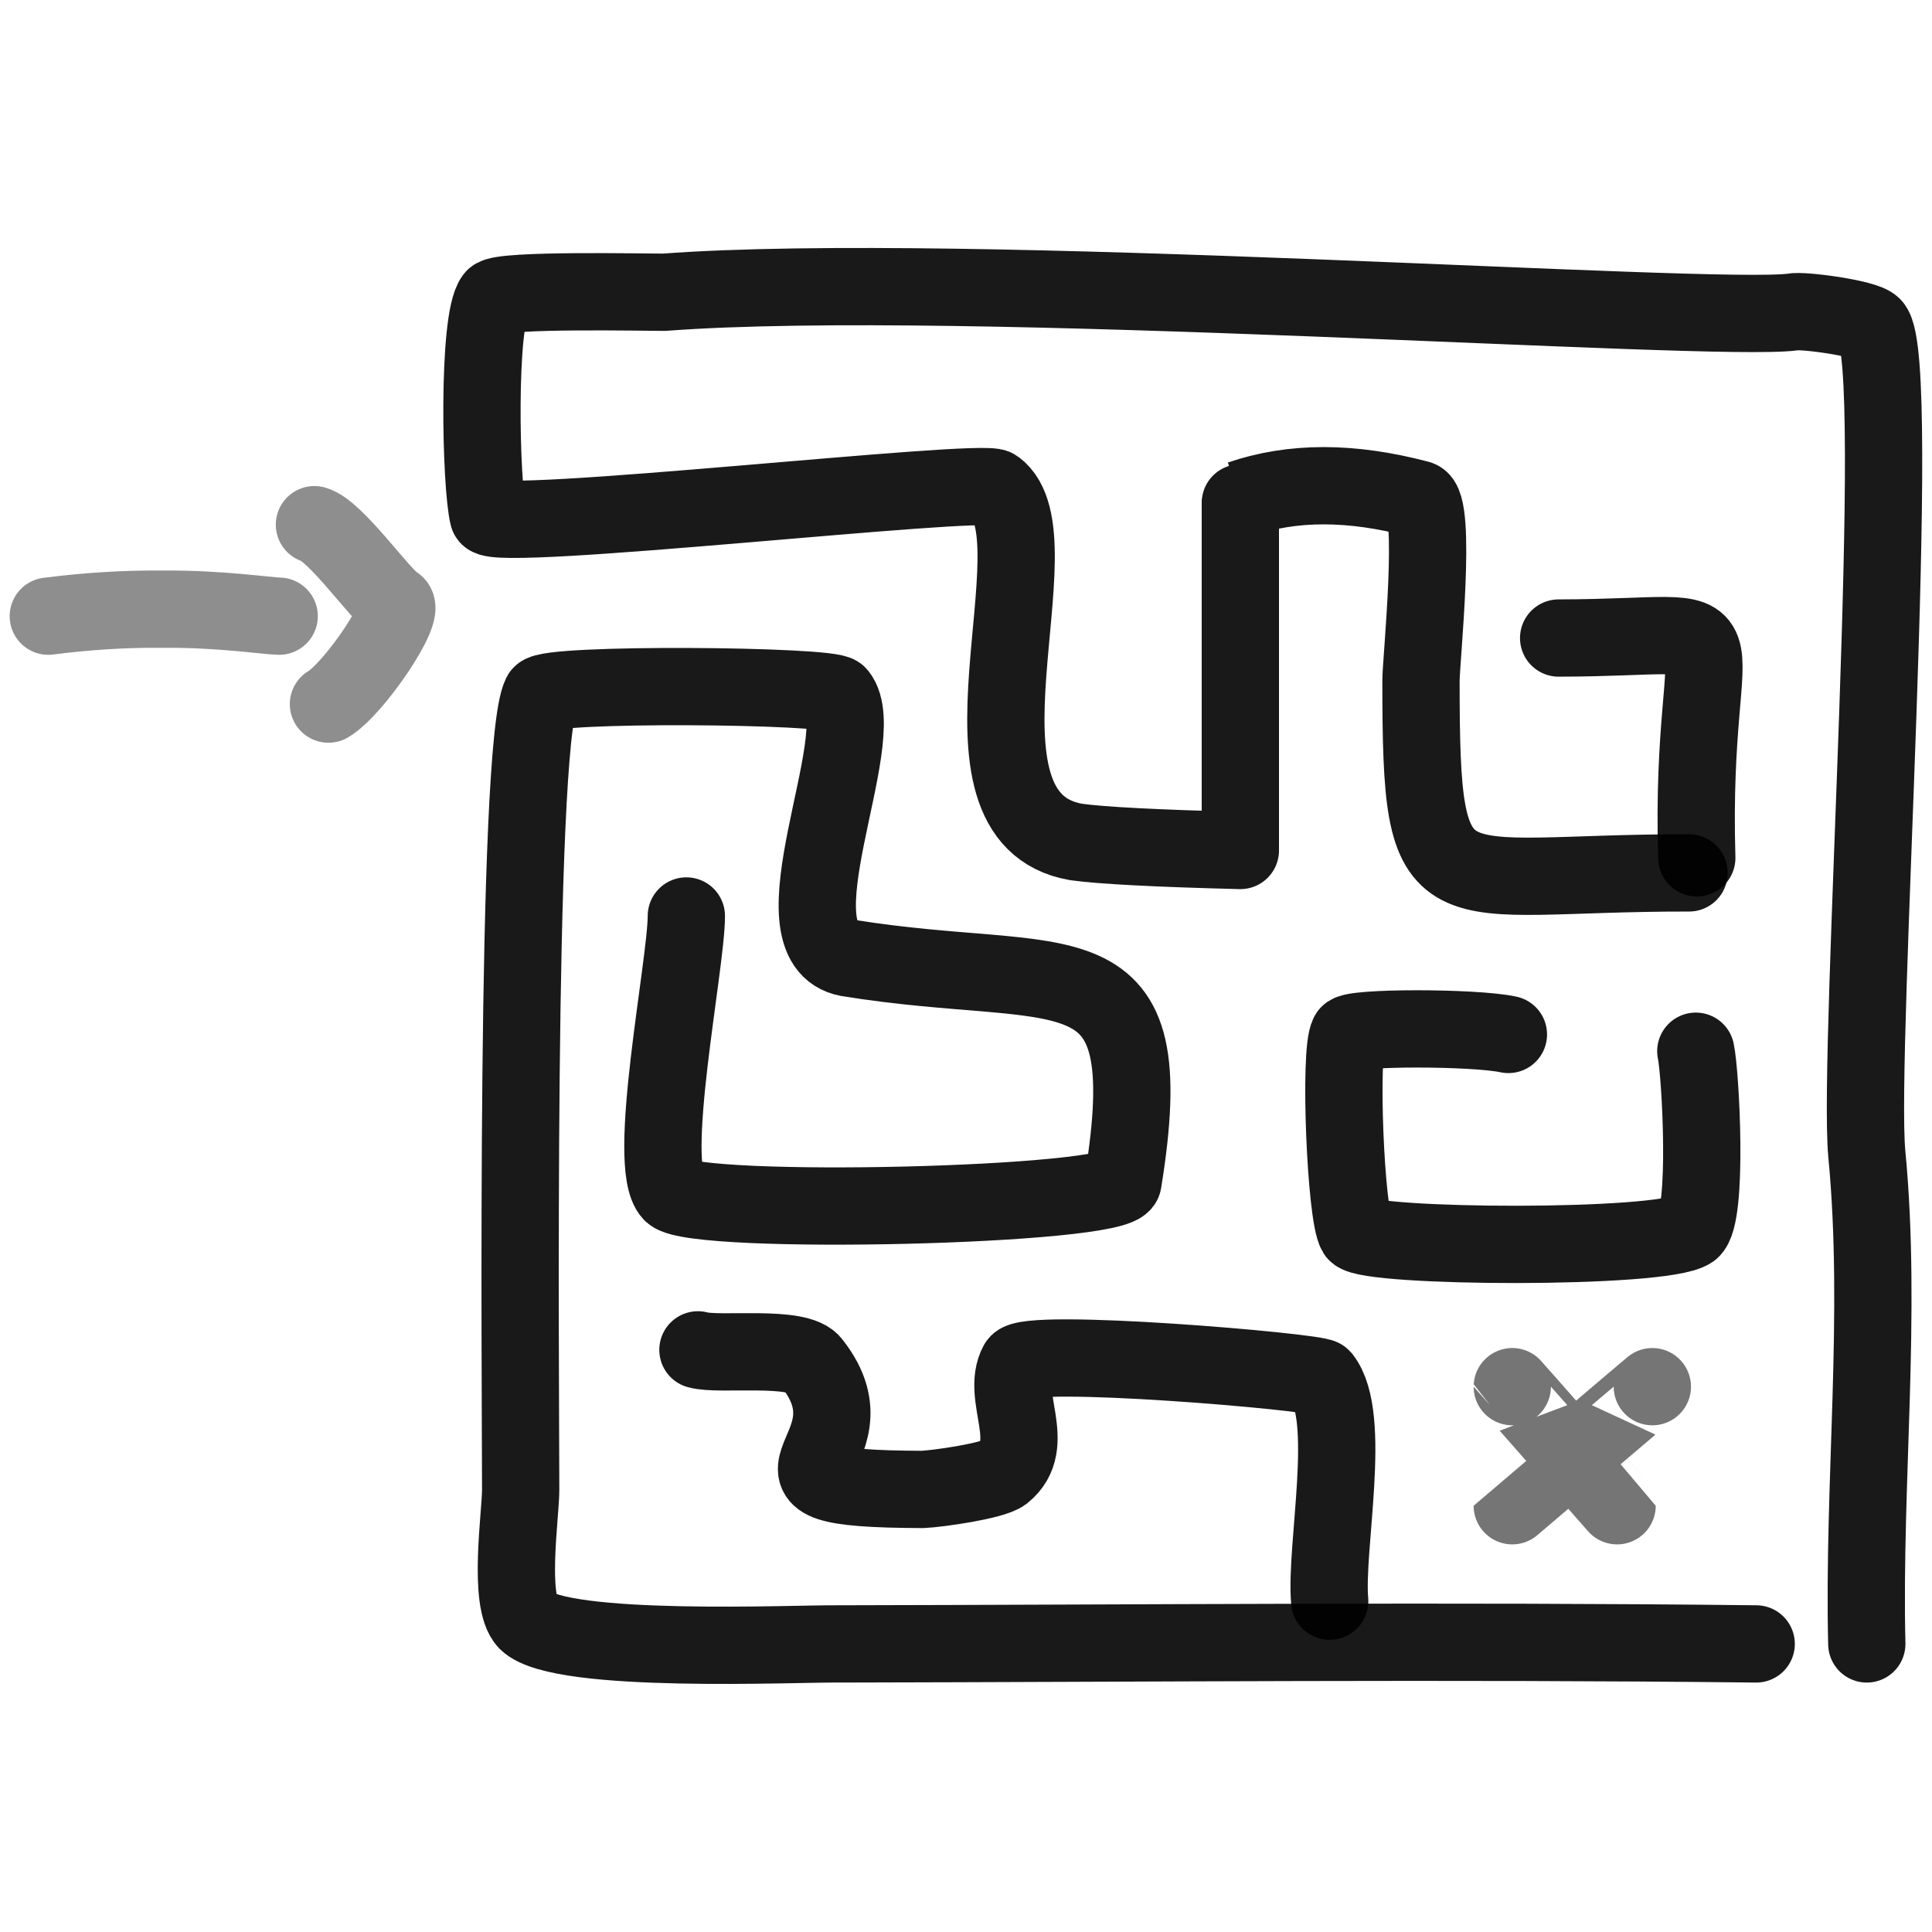
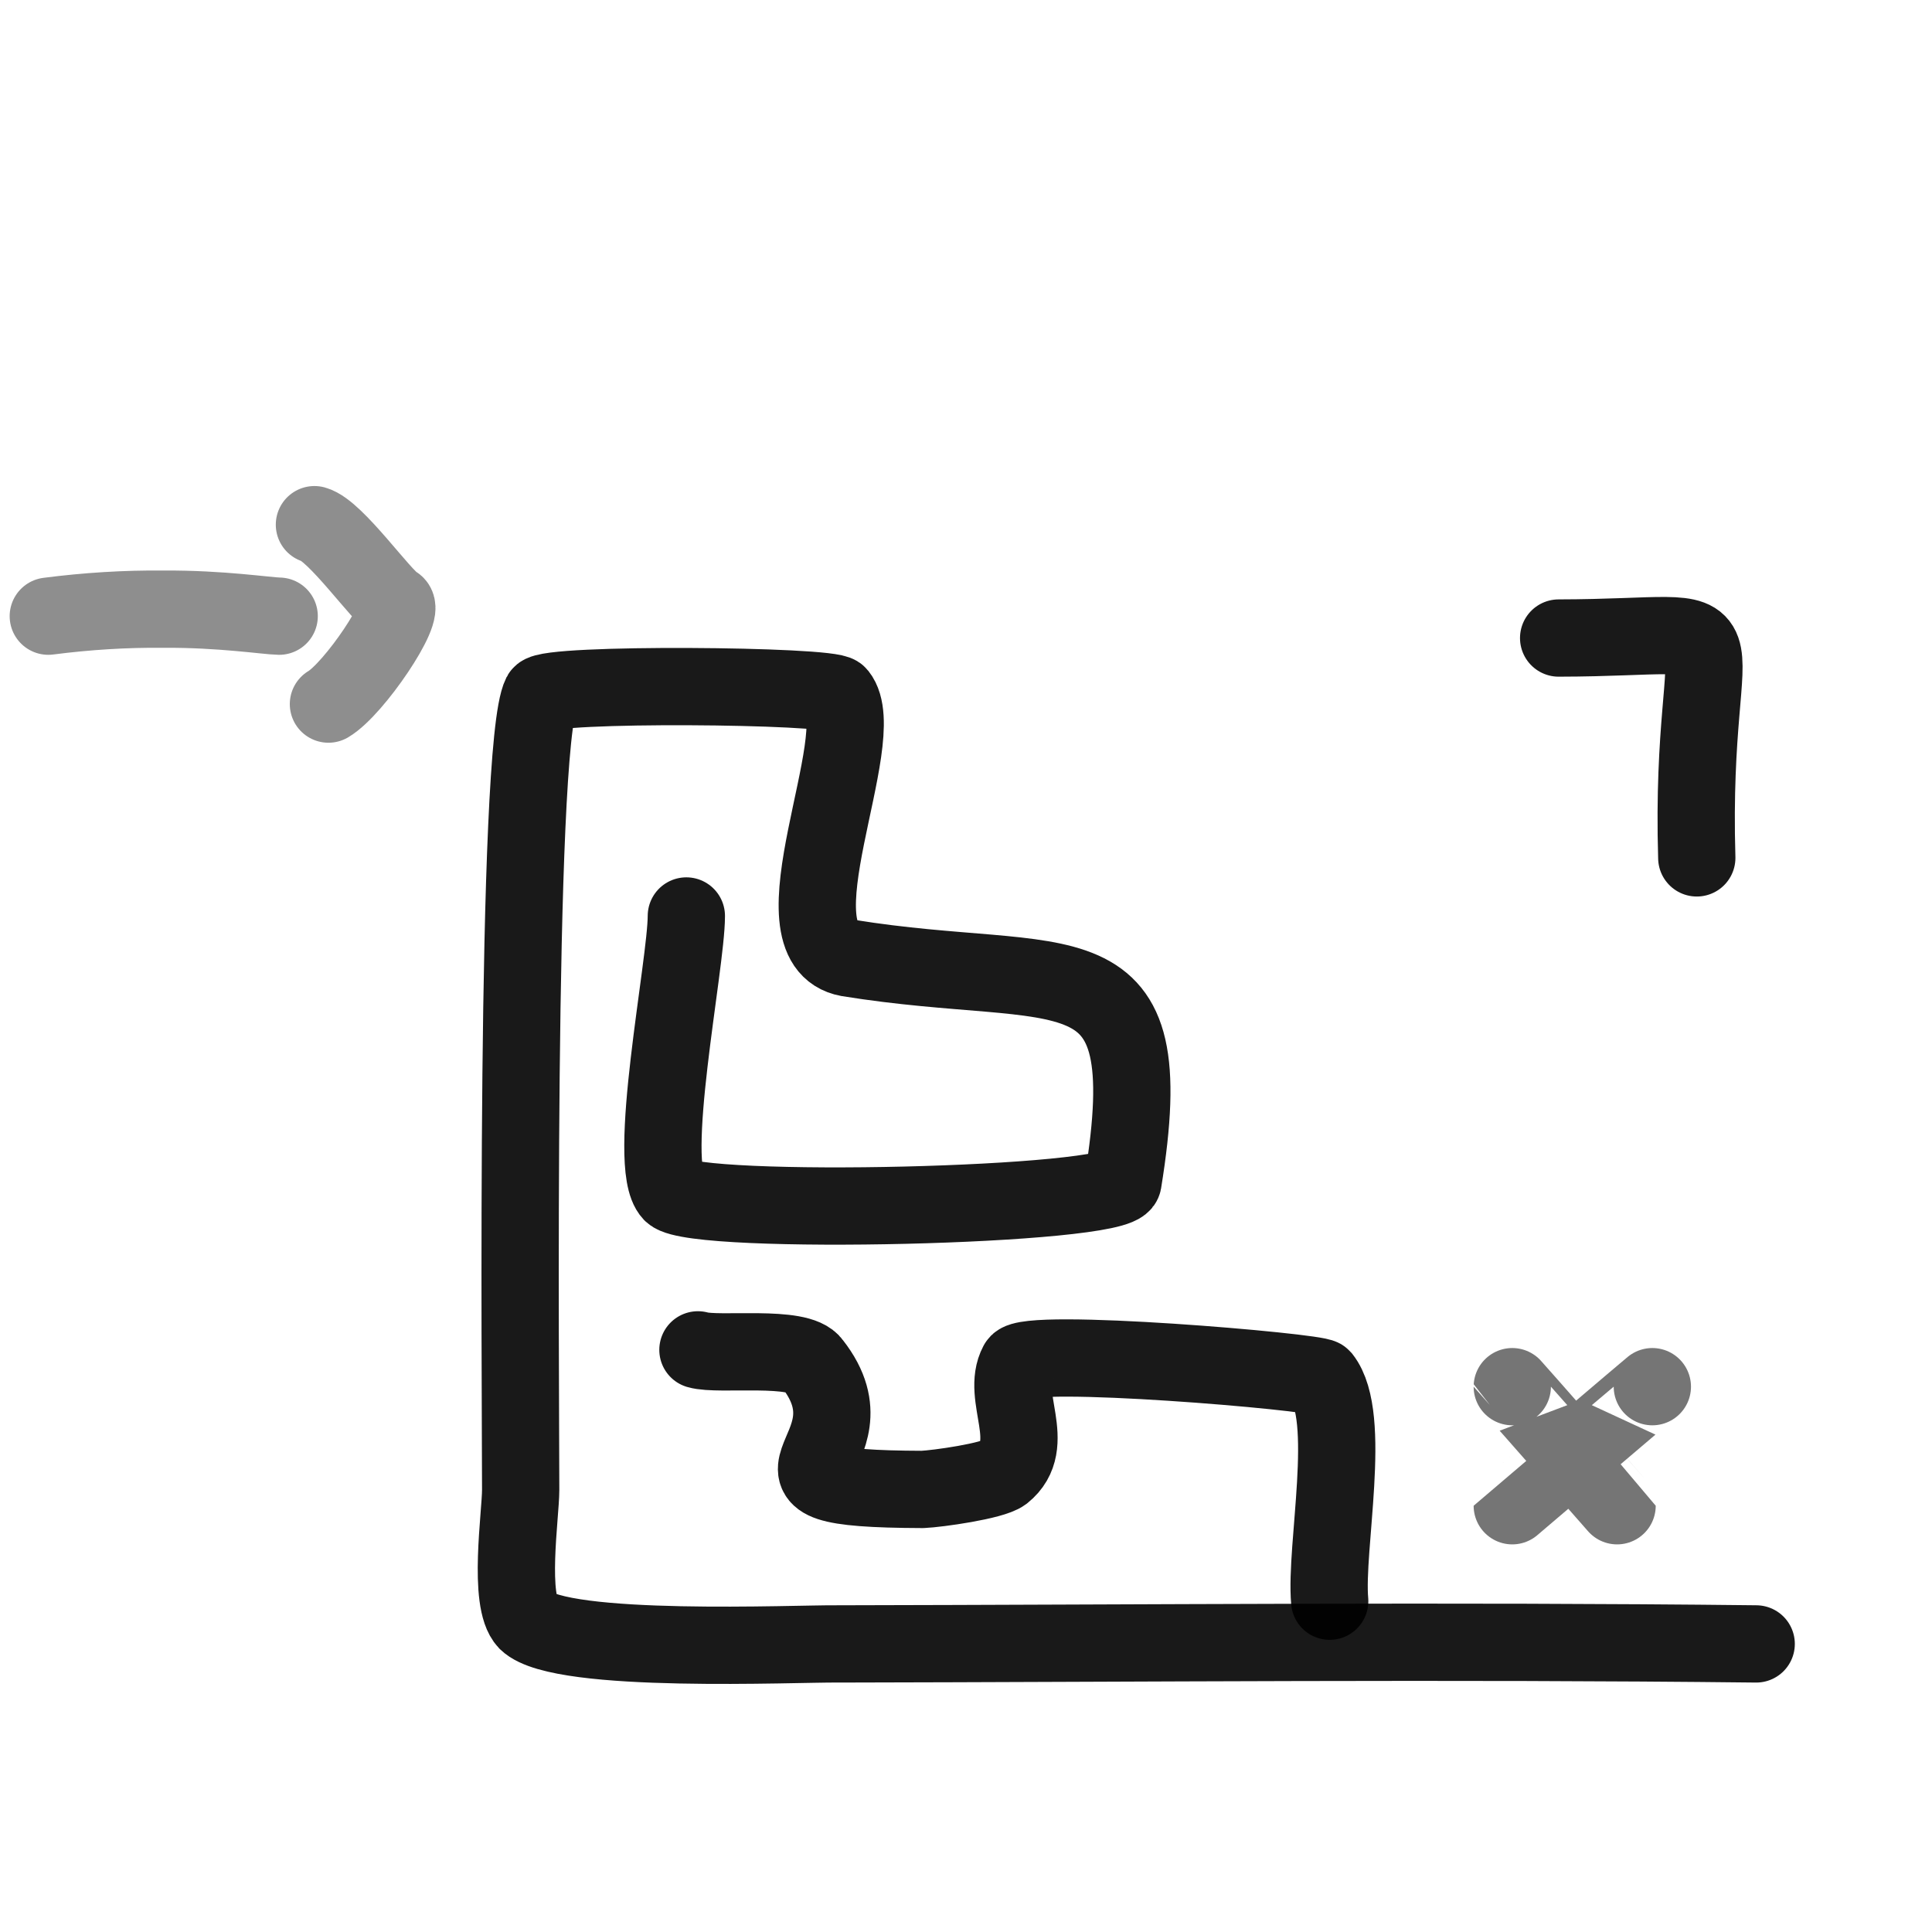
<svg xmlns="http://www.w3.org/2000/svg" version="1.1" width="100%" height="100%" id="svgWorkerArea" viewBox="0 0 400 400" style="background: white;">
  <defs id="defsdoc">
    <pattern id="patternBool" x="0" y="0" width="10" height="10" patternUnits="userSpaceOnUse" patternTransform="rotate(35)">
      <circle cx="5" cy="5" r="4" style="stroke: none;fill: #ff000070;" />
    </pattern>
  </defs>
  <g id="fileImp-355828112" class="cosito">
-     <path id="pathImp-651321740" fill="none" stroke="#000000" stroke-linecap="round" stroke-linejoin="round" stroke-opacity="0.9" stroke-width="16" class="grouped" d="M386.5 340.356C385.7 306.84 389.7 272.14 386.5 238.857 384.5 217.34 394.2 74.14 387.7 67.527 386.1 65.84 373 64.14 371.2 64.593 354.6 66.84 199.3 55.84 137.5 60.508 134.8 60.54 103.6 59.84 102.3 61.68 98.8 66.34 99.5 100.54 101.1 106.857 102.3 110.34 203.6 98.84 206.1 101.016 219.8 111.14 193.6 169.24 222.8 174.321 228 175.04 239.2 175.64 256.8 176.083 256.8 175.84 256.8 103.14 256.8 103.333 267.6 99.64 279.7 99.64 293.7 103.333 297.6 104.14 294.2 136.84 294.2 140.881 294.2 190.24 297.2 180.64 349.7 180.724" />
    <path id="pathImp-419646209" fill="none" stroke="#000000" stroke-linecap="round" stroke-linejoin="round" stroke-opacity="0.9" stroke-width="16" class="grouped" d="M363.6 340.356C299.8 339.64 237.8 340.24 173.5 340.356 165.1 340.24 116.1 342.54 109.1 335.717 105.1 331.54 107.8 313.54 107.8 308.474 107.8 288.24 106.6 154.54 112 143.848 113.3 141.34 172 141.84 173.5 143.848 180.6 152.64 159.1 195.34 175.6 198.339 220.8 205.64 240.8 193.64 232.5 244.71 231.6 249.74 144.1 251.74 139.1 247.028 133.6 241.24 142.1 199.74 142.1 189.643" />
    <path id="pathImp-879862687" fill="none" stroke="#000000" stroke-linecap="round" stroke-linejoin="round" stroke-opacity="0.9" stroke-width="16" class="grouped" d="M144.5 279.473C148.8 280.74 165.5 278.34 168.2 282.365 183 301.24 149 308.24 191 308.372 194.1 308.24 205.5 306.64 207.7 304.978 215.1 299.04 207.1 289.04 210.7 282.365 212.2 278.84 272.7 284.04 273.7 285.257 280.1 293.34 274.3 320.34 275.3 331.512" />
-     <path id="pathImp-61070742" fill="none" stroke="#000000" stroke-linecap="round" stroke-linejoin="round" stroke-opacity="0.9" stroke-width="16" class="grouped" d="M312.3 214.173C305.3 212.64 279.8 212.64 279.2 214.173 277.2 217.74 278.6 251.64 280.8 255.227 283.2 258.34 344.2 258.74 350.1 254.647 353.7 251.74 352.1 222.24 351.1 217.645" />
    <path id="pathImp-951857699" fill="none" opacity="0.6" stroke="#000000" stroke-linecap="round" stroke-linejoin="round" stroke-opacity="0.9" stroke-width="16" class="grouped" d="M342.1 287.095C342.1 287.04 313.1 311.74 313.1 311.749M313.1 287.095C313.1 287.04 334.8 311.74 334.8 311.749" />
    <path id="pathImp-635836287" fill="none" stroke="#000000" stroke-linecap="round" stroke-linejoin="round" stroke-opacity="0.9" stroke-width="16" class="grouped" d="M351.3 177.616C349.7 123.64 365.2 132.04 322.7 132.099" />
    <path id="pathImp-474830527" fill="none" opacity="0.494" stroke="#000000" stroke-linecap="round" stroke-linejoin="round" stroke-opacity="0.9" stroke-width="16" class="grouped" d="M10 127.572C18 126.54 26 126.04 33.9 126.122 45.8 126.04 55.3 127.54 57.8 127.572" />
    <path id="pathImp-685735637" fill="none" opacity="0.494" stroke="#000000" stroke-linecap="round" stroke-linejoin="round" stroke-opacity="0.9" stroke-width="16" class="grouped" d="M65.1 108.628C69.5 109.84 79.1 123.64 81.8 125.092 84.3 126.34 73.3 142.64 68 145.775" />
  </g>
</svg>